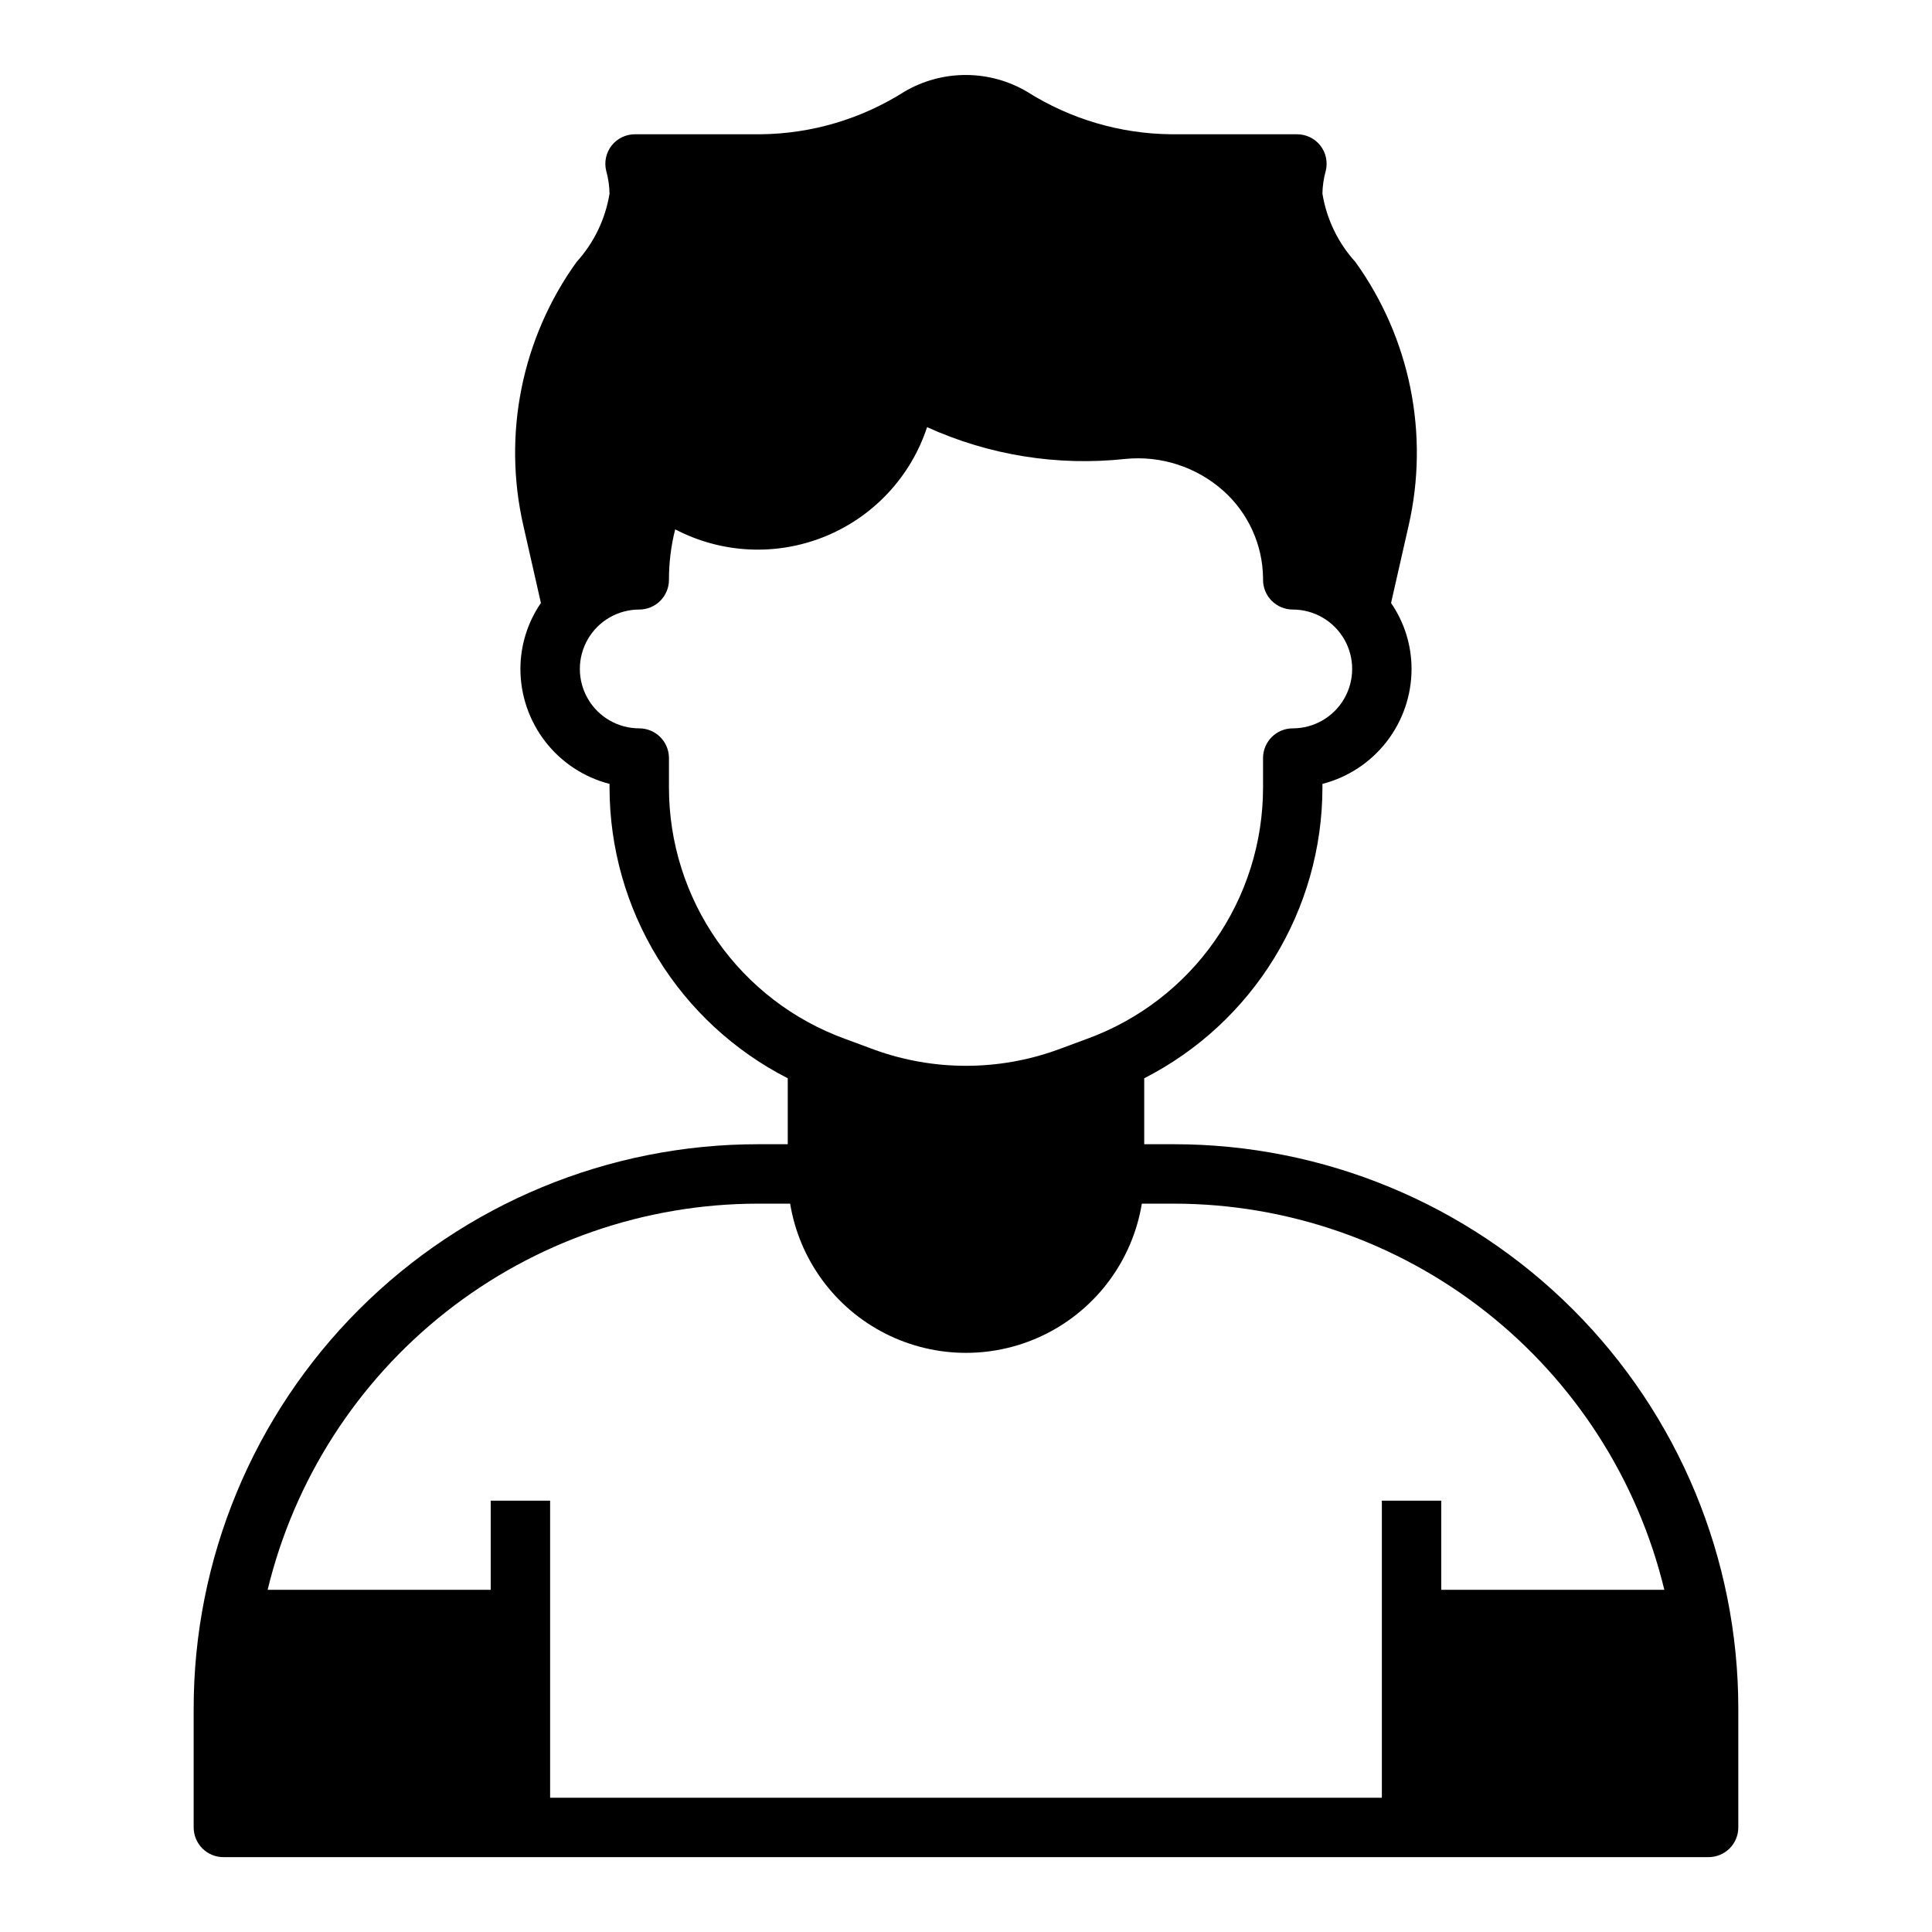
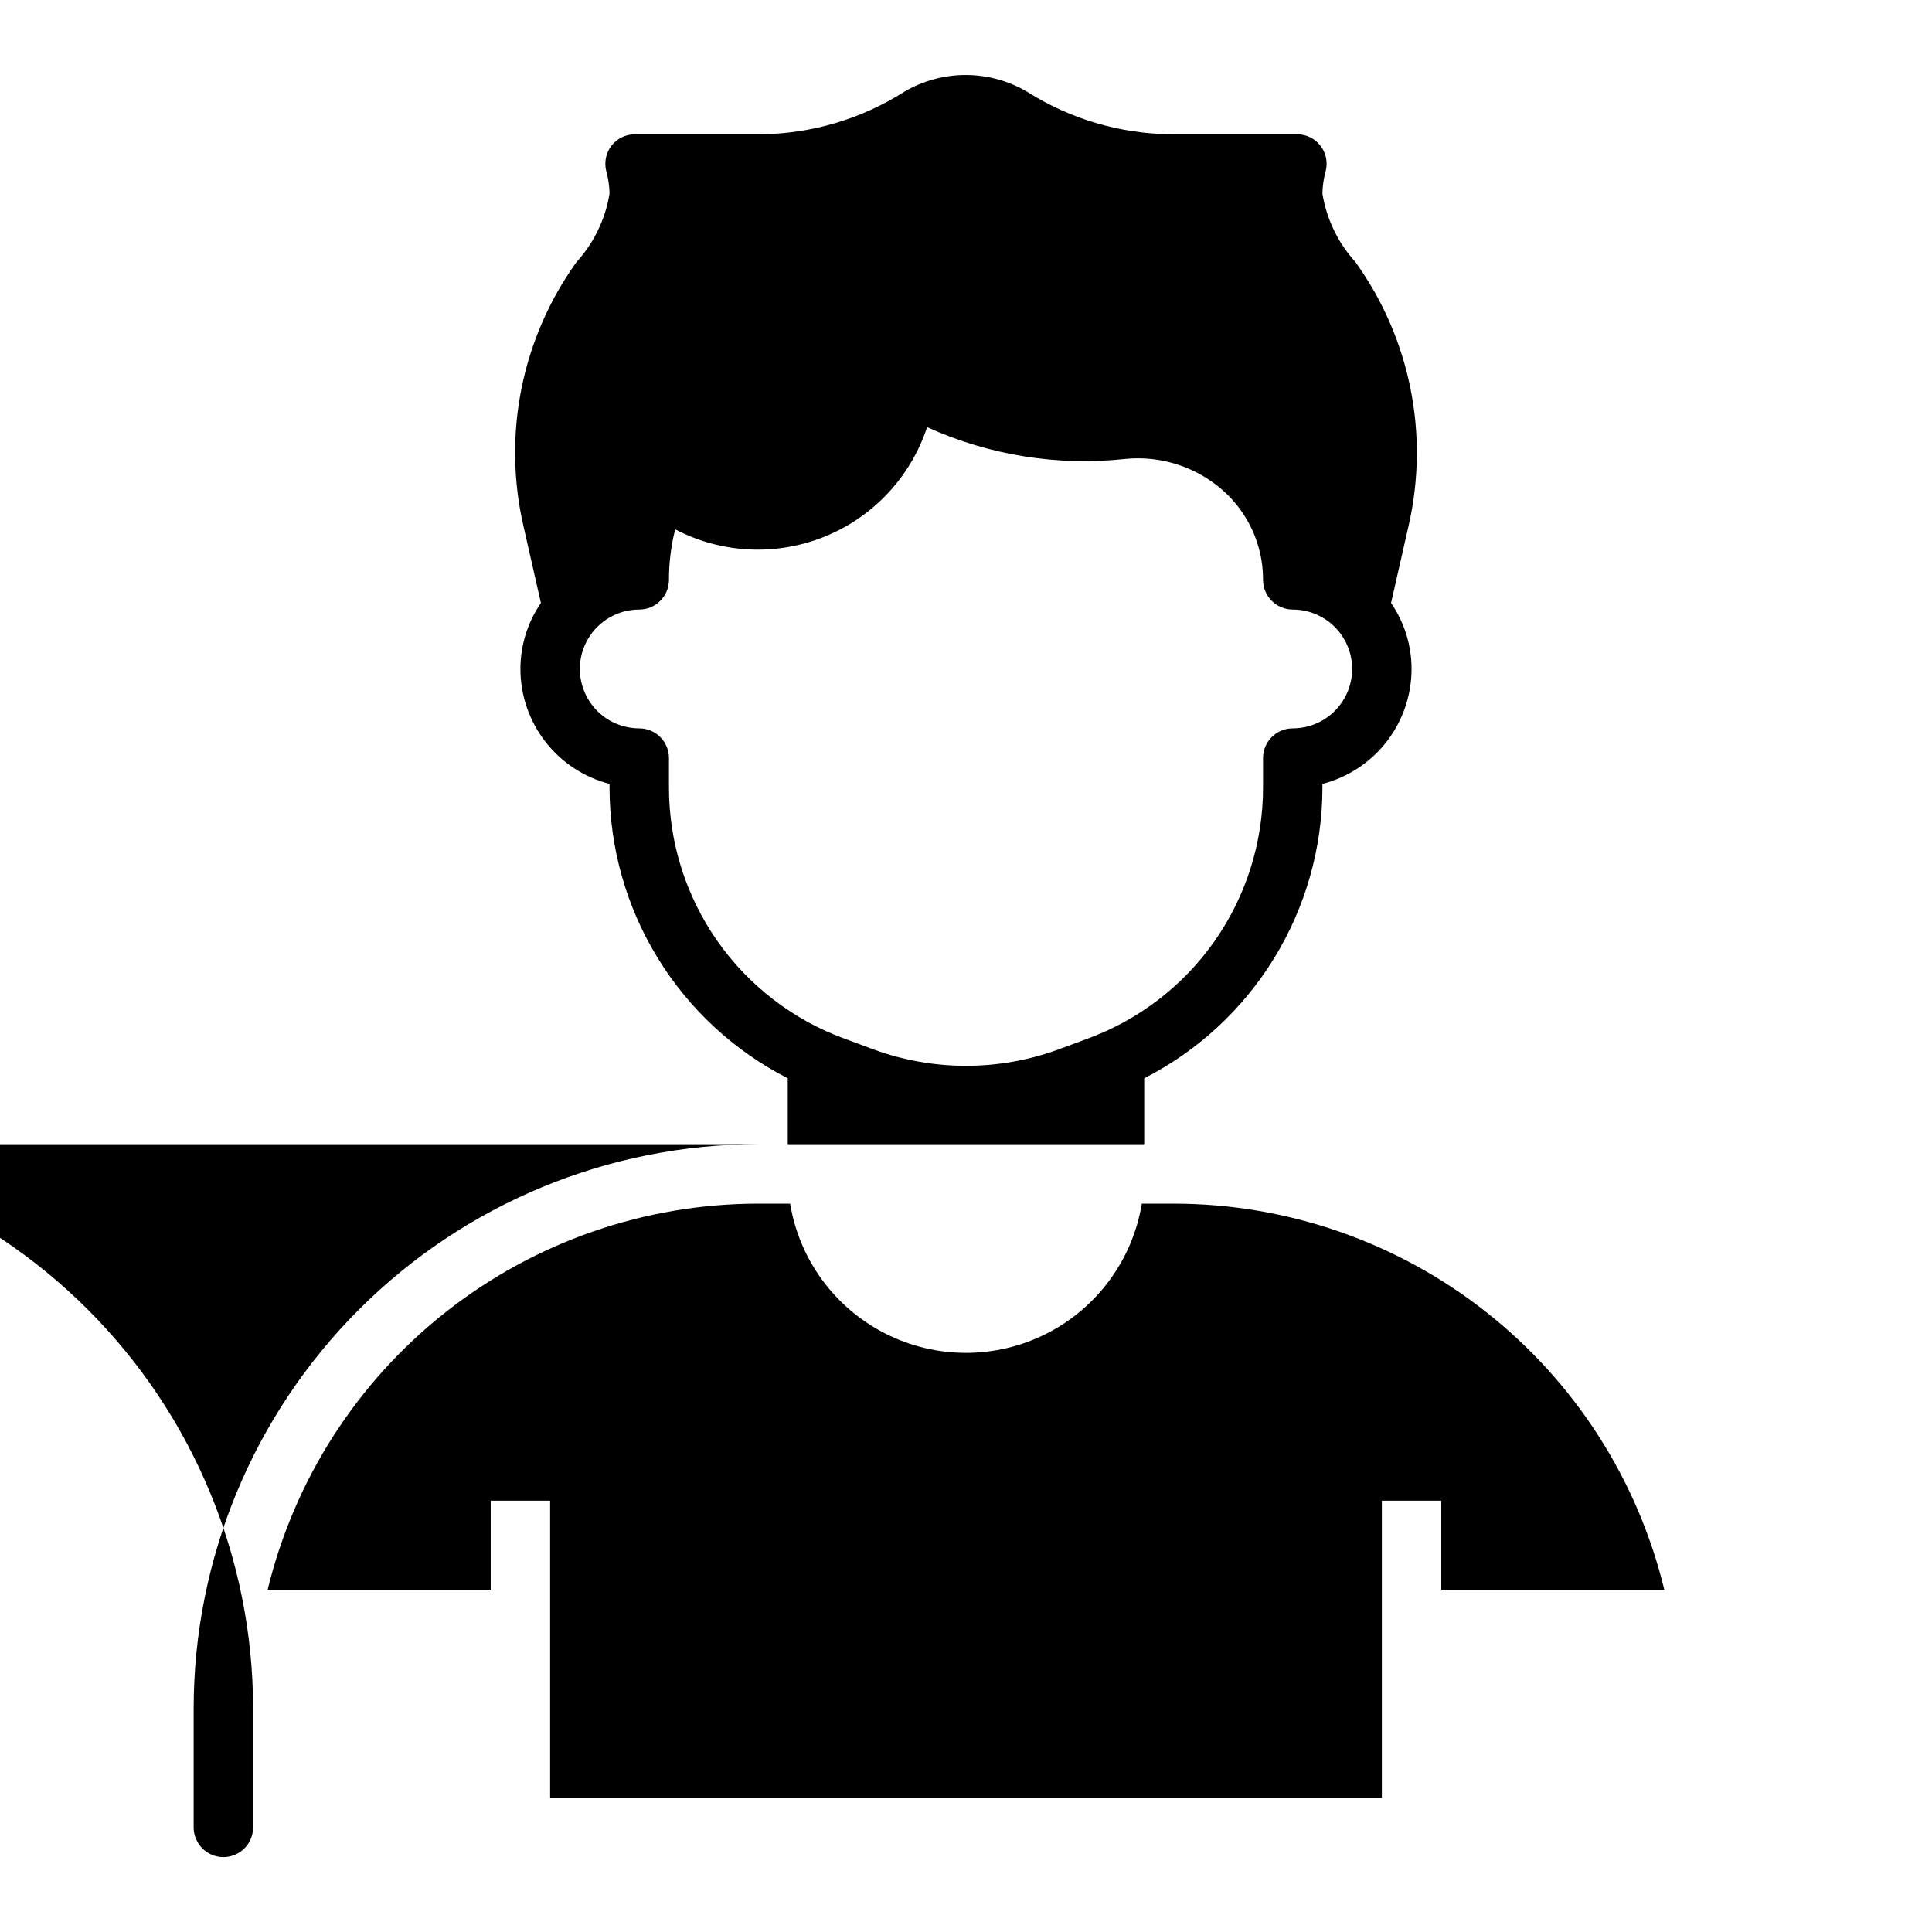
<svg xmlns="http://www.w3.org/2000/svg" fill="#000000" width="800px" height="800px" version="1.1" viewBox="144 144 512 512">
-   <path d="m455.1 447.23h-7.871v-17.477c14.195-7.242 26.117-18.262 34.449-31.848 8.332-13.582 12.758-29.203 12.781-45.141v-1.023c6.758-1.742 12.742-5.684 17.016-11.195 4.273-5.516 6.598-12.293 6.602-19.27 0-6.238-1.895-12.332-5.43-17.477l4.644-20.469v0.004c5.559-24.246 0.426-49.707-14.094-69.906-4.602-5.059-7.637-11.352-8.738-18.105 0.031-2.019 0.324-4.031 0.867-5.981 0.598-2.356 0.074-4.852-1.418-6.769-1.5-1.902-3.793-3.004-6.219-2.992h-33.297c-13.527-0.125-26.75-4.023-38.18-11.258-4.934-2.914-10.562-4.453-16.297-4.453-5.731 0-11.359 1.539-16.293 4.453-11.379 7.223-24.547 11.121-38.023 11.258h-33.297c-2.422-0.012-4.719 1.09-6.219 2.992-1.492 1.918-2.016 4.414-1.418 6.769 0.543 1.949 0.836 3.961 0.867 5.981-1.102 6.754-4.137 13.047-8.738 18.105-14.52 20.199-19.652 45.66-14.09 69.906l4.644 20.469v-0.004c-3.539 5.144-5.43 11.238-5.434 17.477 0.004 6.977 2.328 13.754 6.602 19.27 4.273 5.512 10.258 9.453 17.016 11.195v1.023c0.023 15.938 4.449 31.559 12.781 45.141 8.336 13.586 20.254 24.605 34.449 31.848v17.477h-7.871c-39.668 0-77.711 15.758-105.76 43.809-28.051 28.047-43.809 66.094-43.809 105.76v31.488c0 2.086 0.832 4.09 2.309 5.566 1.477 1.473 3.477 2.305 5.566 2.305h393.6c2.086 0 4.09-0.832 5.566-2.305 1.473-1.477 2.305-3.481 2.305-5.566v-31.488c0-39.668-15.758-77.715-43.809-105.76-28.051-28.051-66.094-43.809-105.76-43.809zm-133.82-94.465v-7.871c0-2.09-0.828-4.09-2.305-5.566-1.477-1.477-3.481-2.305-5.566-2.305-5.625 0-10.824-3-13.633-7.875-2.812-4.871-2.812-10.871 0-15.742 2.809-4.871 8.008-7.871 13.633-7.871 2.086 0 4.09-0.832 5.566-2.305 1.477-1.477 2.305-3.481 2.305-5.566-0.008-4.516 0.547-9.012 1.652-13.383 12.293 6.43 26.793 7.129 39.648 1.914 12.855-5.215 22.77-15.816 27.109-28.996 16.43 7.461 34.562 10.367 52.504 8.426 9.457-0.945 18.875 2.106 25.98 8.422 6.594 5.867 10.418 14.238 10.547 23.062v0.555c0 2.086 0.828 4.09 2.305 5.566 1.477 1.473 3.481 2.305 5.566 2.305 5.625 0 10.824 3 13.637 7.871s2.812 10.871 0 15.742c-2.812 4.875-8.012 7.875-13.637 7.875-4.348 0-7.871 3.523-7.871 7.871v7.871c-0.012 14.527-4.488 28.703-12.824 40.602-8.336 11.898-20.129 20.945-33.777 25.918l-7.871 2.914c-15.668 5.668-32.828 5.668-48.492 0l-7.871-2.914h-0.004c-13.648-4.973-25.441-14.02-33.777-25.918-8.336-11.898-12.812-26.074-12.824-40.602zm204.67 212.55v-23.617h-15.742v78.719h-220.42v-78.719h-15.742v23.617h-59.121c7.059-29.156 23.711-55.098 47.281-73.656 23.566-18.559 52.688-28.66 82.688-28.68h8.5c2.449 14.844 11.828 27.637 25.25 34.441 13.422 6.801 29.285 6.801 42.707 0 13.422-6.805 22.801-19.598 25.25-34.441h8.5c30 0.02 59.121 10.121 82.691 28.68 23.566 18.559 40.219 44.5 47.277 73.656z" />
+   <path d="m455.1 447.23h-7.871v-17.477c14.195-7.242 26.117-18.262 34.449-31.848 8.332-13.582 12.758-29.203 12.781-45.141v-1.023c6.758-1.742 12.742-5.684 17.016-11.195 4.273-5.516 6.598-12.293 6.602-19.27 0-6.238-1.895-12.332-5.43-17.477l4.644-20.469v0.004c5.559-24.246 0.426-49.707-14.094-69.906-4.602-5.059-7.637-11.352-8.738-18.105 0.031-2.019 0.324-4.031 0.867-5.981 0.598-2.356 0.074-4.852-1.418-6.769-1.5-1.902-3.793-3.004-6.219-2.992h-33.297c-13.527-0.125-26.75-4.023-38.18-11.258-4.934-2.914-10.562-4.453-16.297-4.453-5.731 0-11.359 1.539-16.293 4.453-11.379 7.223-24.547 11.121-38.023 11.258h-33.297c-2.422-0.012-4.719 1.09-6.219 2.992-1.492 1.918-2.016 4.414-1.418 6.769 0.543 1.949 0.836 3.961 0.867 5.981-1.102 6.754-4.137 13.047-8.738 18.105-14.52 20.199-19.652 45.66-14.09 69.906l4.644 20.469v-0.004c-3.539 5.144-5.43 11.238-5.434 17.477 0.004 6.977 2.328 13.754 6.602 19.27 4.273 5.512 10.258 9.453 17.016 11.195v1.023c0.023 15.938 4.449 31.559 12.781 45.141 8.336 13.586 20.254 24.605 34.449 31.848v17.477h-7.871c-39.668 0-77.711 15.758-105.76 43.809-28.051 28.047-43.809 66.094-43.809 105.76v31.488c0 2.086 0.832 4.09 2.309 5.566 1.477 1.473 3.477 2.305 5.566 2.305c2.086 0 4.09-0.832 5.566-2.305 1.473-1.477 2.305-3.481 2.305-5.566v-31.488c0-39.668-15.758-77.715-43.809-105.76-28.051-28.051-66.094-43.809-105.76-43.809zm-133.82-94.465v-7.871c0-2.09-0.828-4.09-2.305-5.566-1.477-1.477-3.481-2.305-5.566-2.305-5.625 0-10.824-3-13.633-7.875-2.812-4.871-2.812-10.871 0-15.742 2.809-4.871 8.008-7.871 13.633-7.871 2.086 0 4.09-0.832 5.566-2.305 1.477-1.477 2.305-3.481 2.305-5.566-0.008-4.516 0.547-9.012 1.652-13.383 12.293 6.43 26.793 7.129 39.648 1.914 12.855-5.215 22.77-15.816 27.109-28.996 16.43 7.461 34.562 10.367 52.504 8.426 9.457-0.945 18.875 2.106 25.98 8.422 6.594 5.867 10.418 14.238 10.547 23.062v0.555c0 2.086 0.828 4.09 2.305 5.566 1.477 1.473 3.481 2.305 5.566 2.305 5.625 0 10.824 3 13.637 7.871s2.812 10.871 0 15.742c-2.812 4.875-8.012 7.875-13.637 7.875-4.348 0-7.871 3.523-7.871 7.871v7.871c-0.012 14.527-4.488 28.703-12.824 40.602-8.336 11.898-20.129 20.945-33.777 25.918l-7.871 2.914c-15.668 5.668-32.828 5.668-48.492 0l-7.871-2.914h-0.004c-13.648-4.973-25.441-14.02-33.777-25.918-8.336-11.898-12.812-26.074-12.824-40.602zm204.67 212.55v-23.617h-15.742v78.719h-220.42v-78.719h-15.742v23.617h-59.121c7.059-29.156 23.711-55.098 47.281-73.656 23.566-18.559 52.688-28.66 82.688-28.68h8.5c2.449 14.844 11.828 27.637 25.25 34.441 13.422 6.801 29.285 6.801 42.707 0 13.422-6.805 22.801-19.598 25.25-34.441h8.5c30 0.02 59.121 10.121 82.691 28.68 23.566 18.559 40.219 44.5 47.277 73.656z" />
</svg>